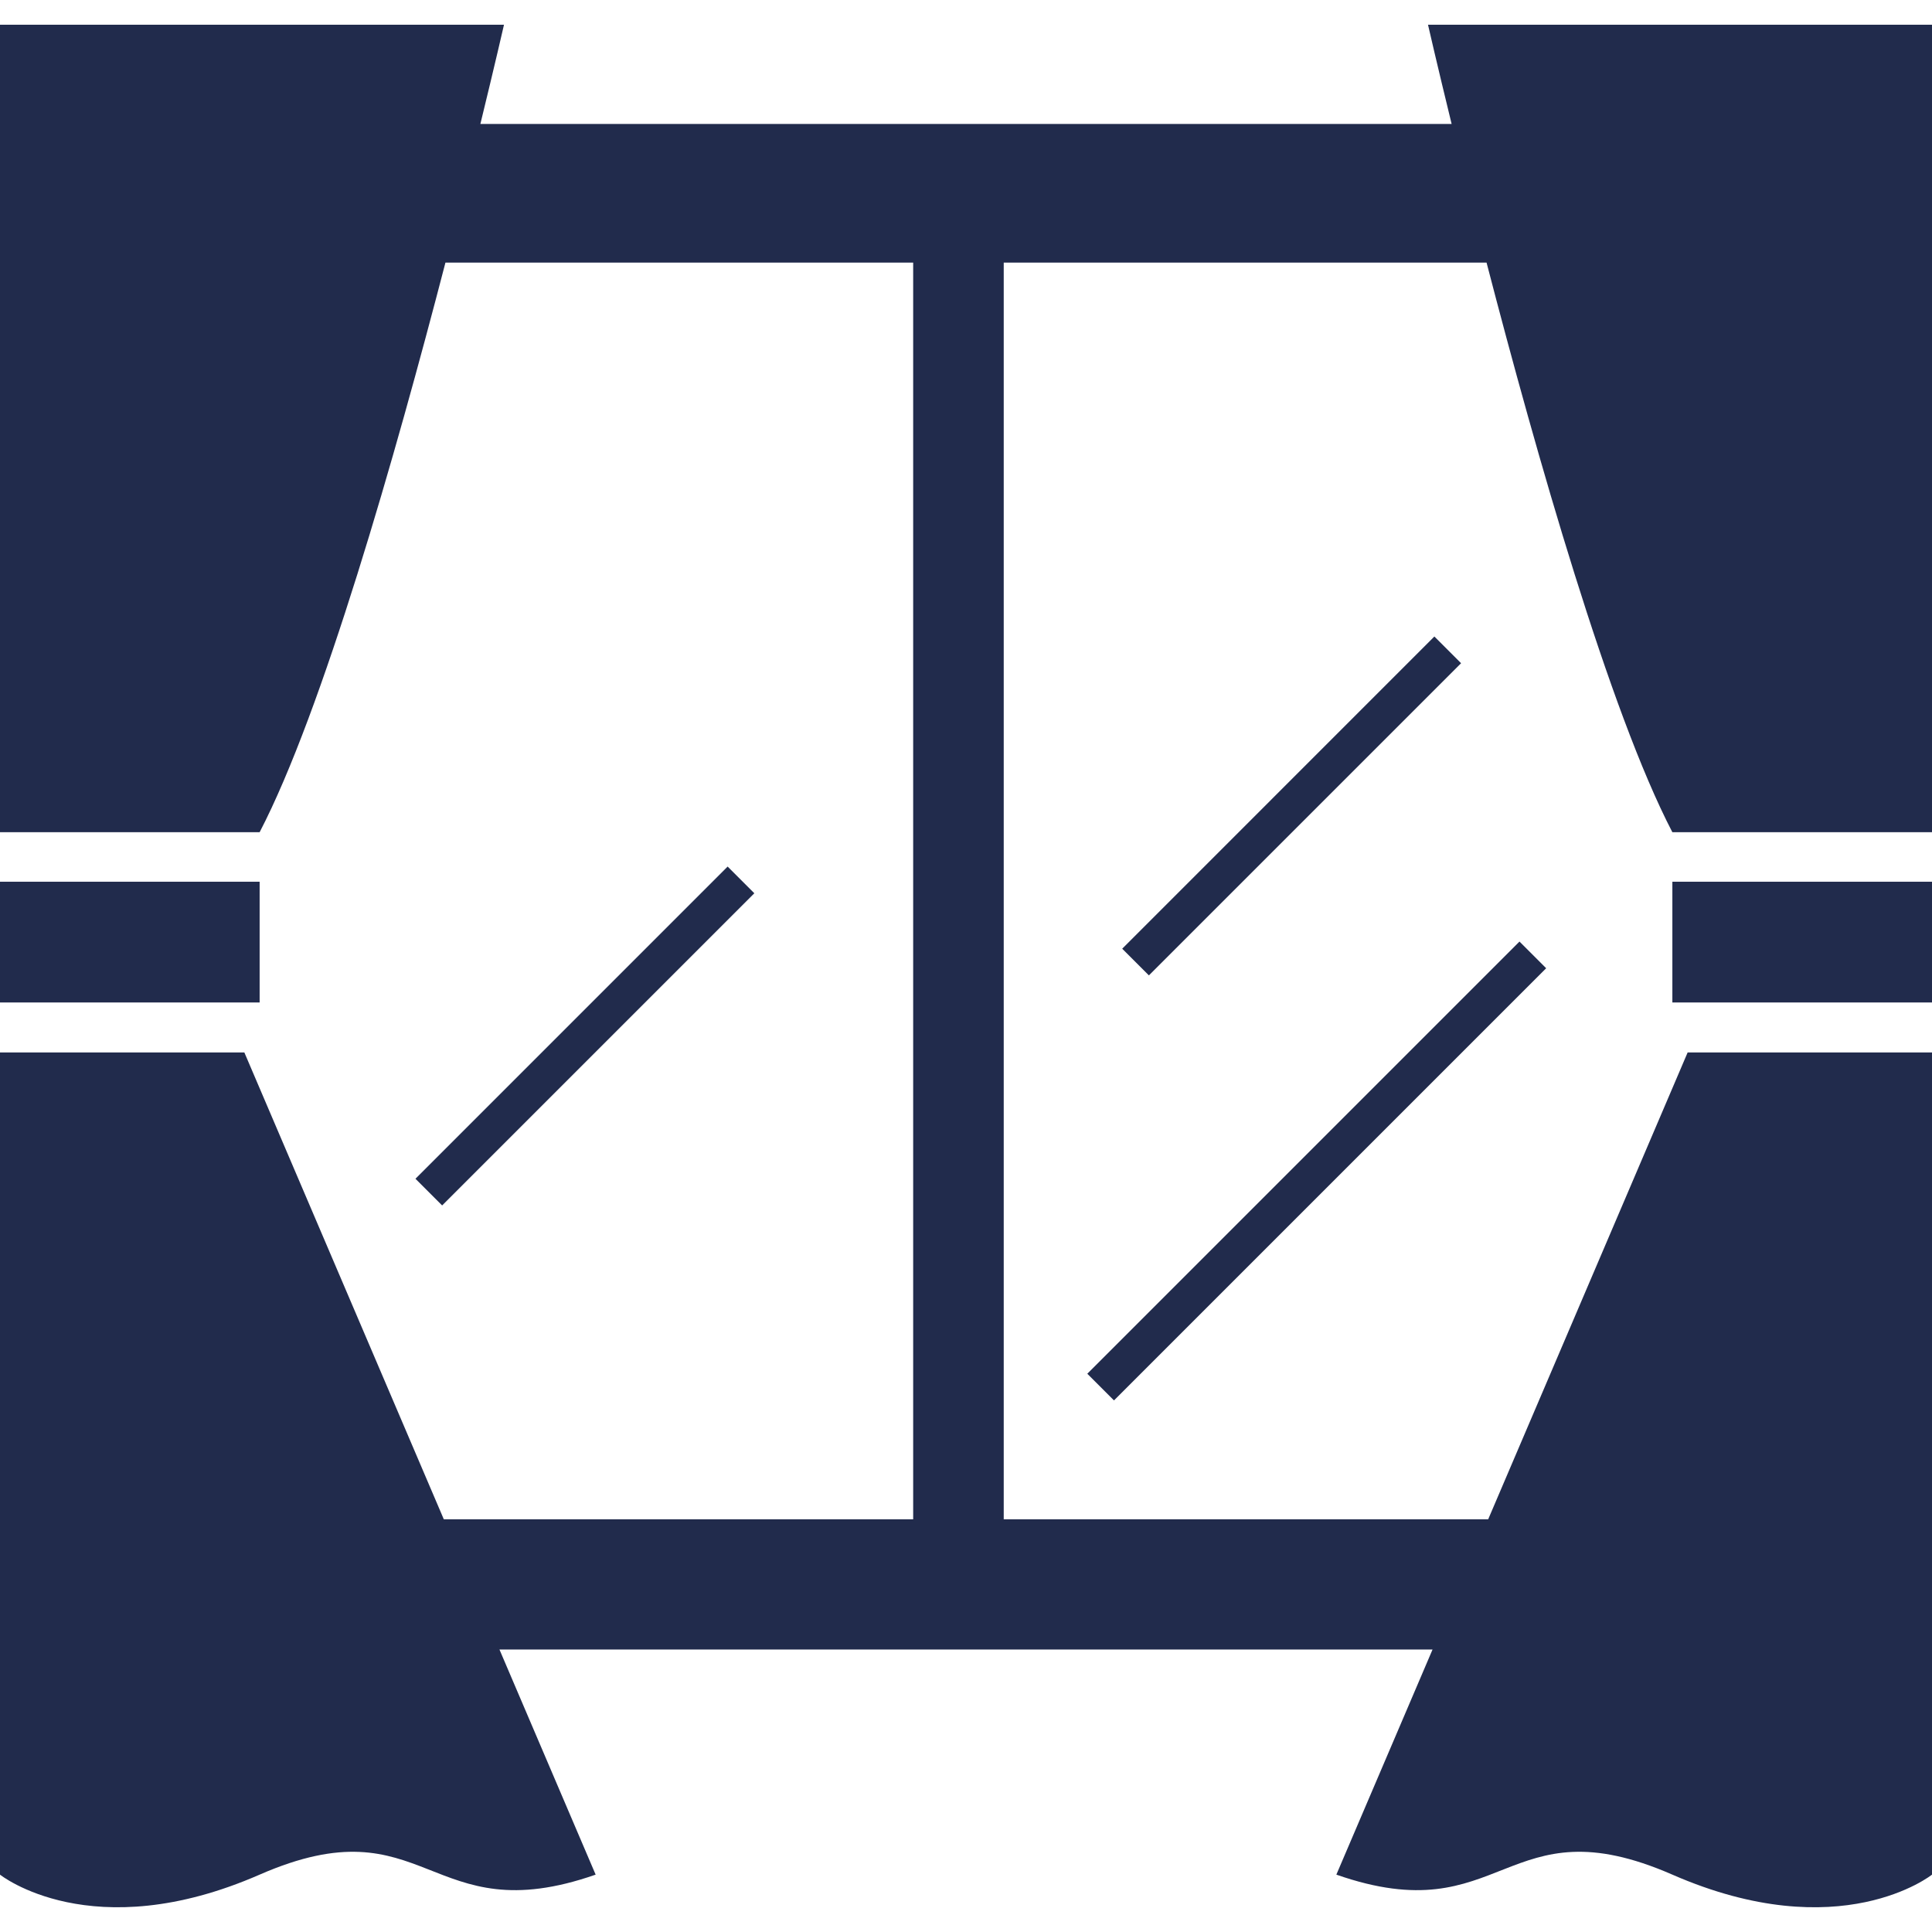
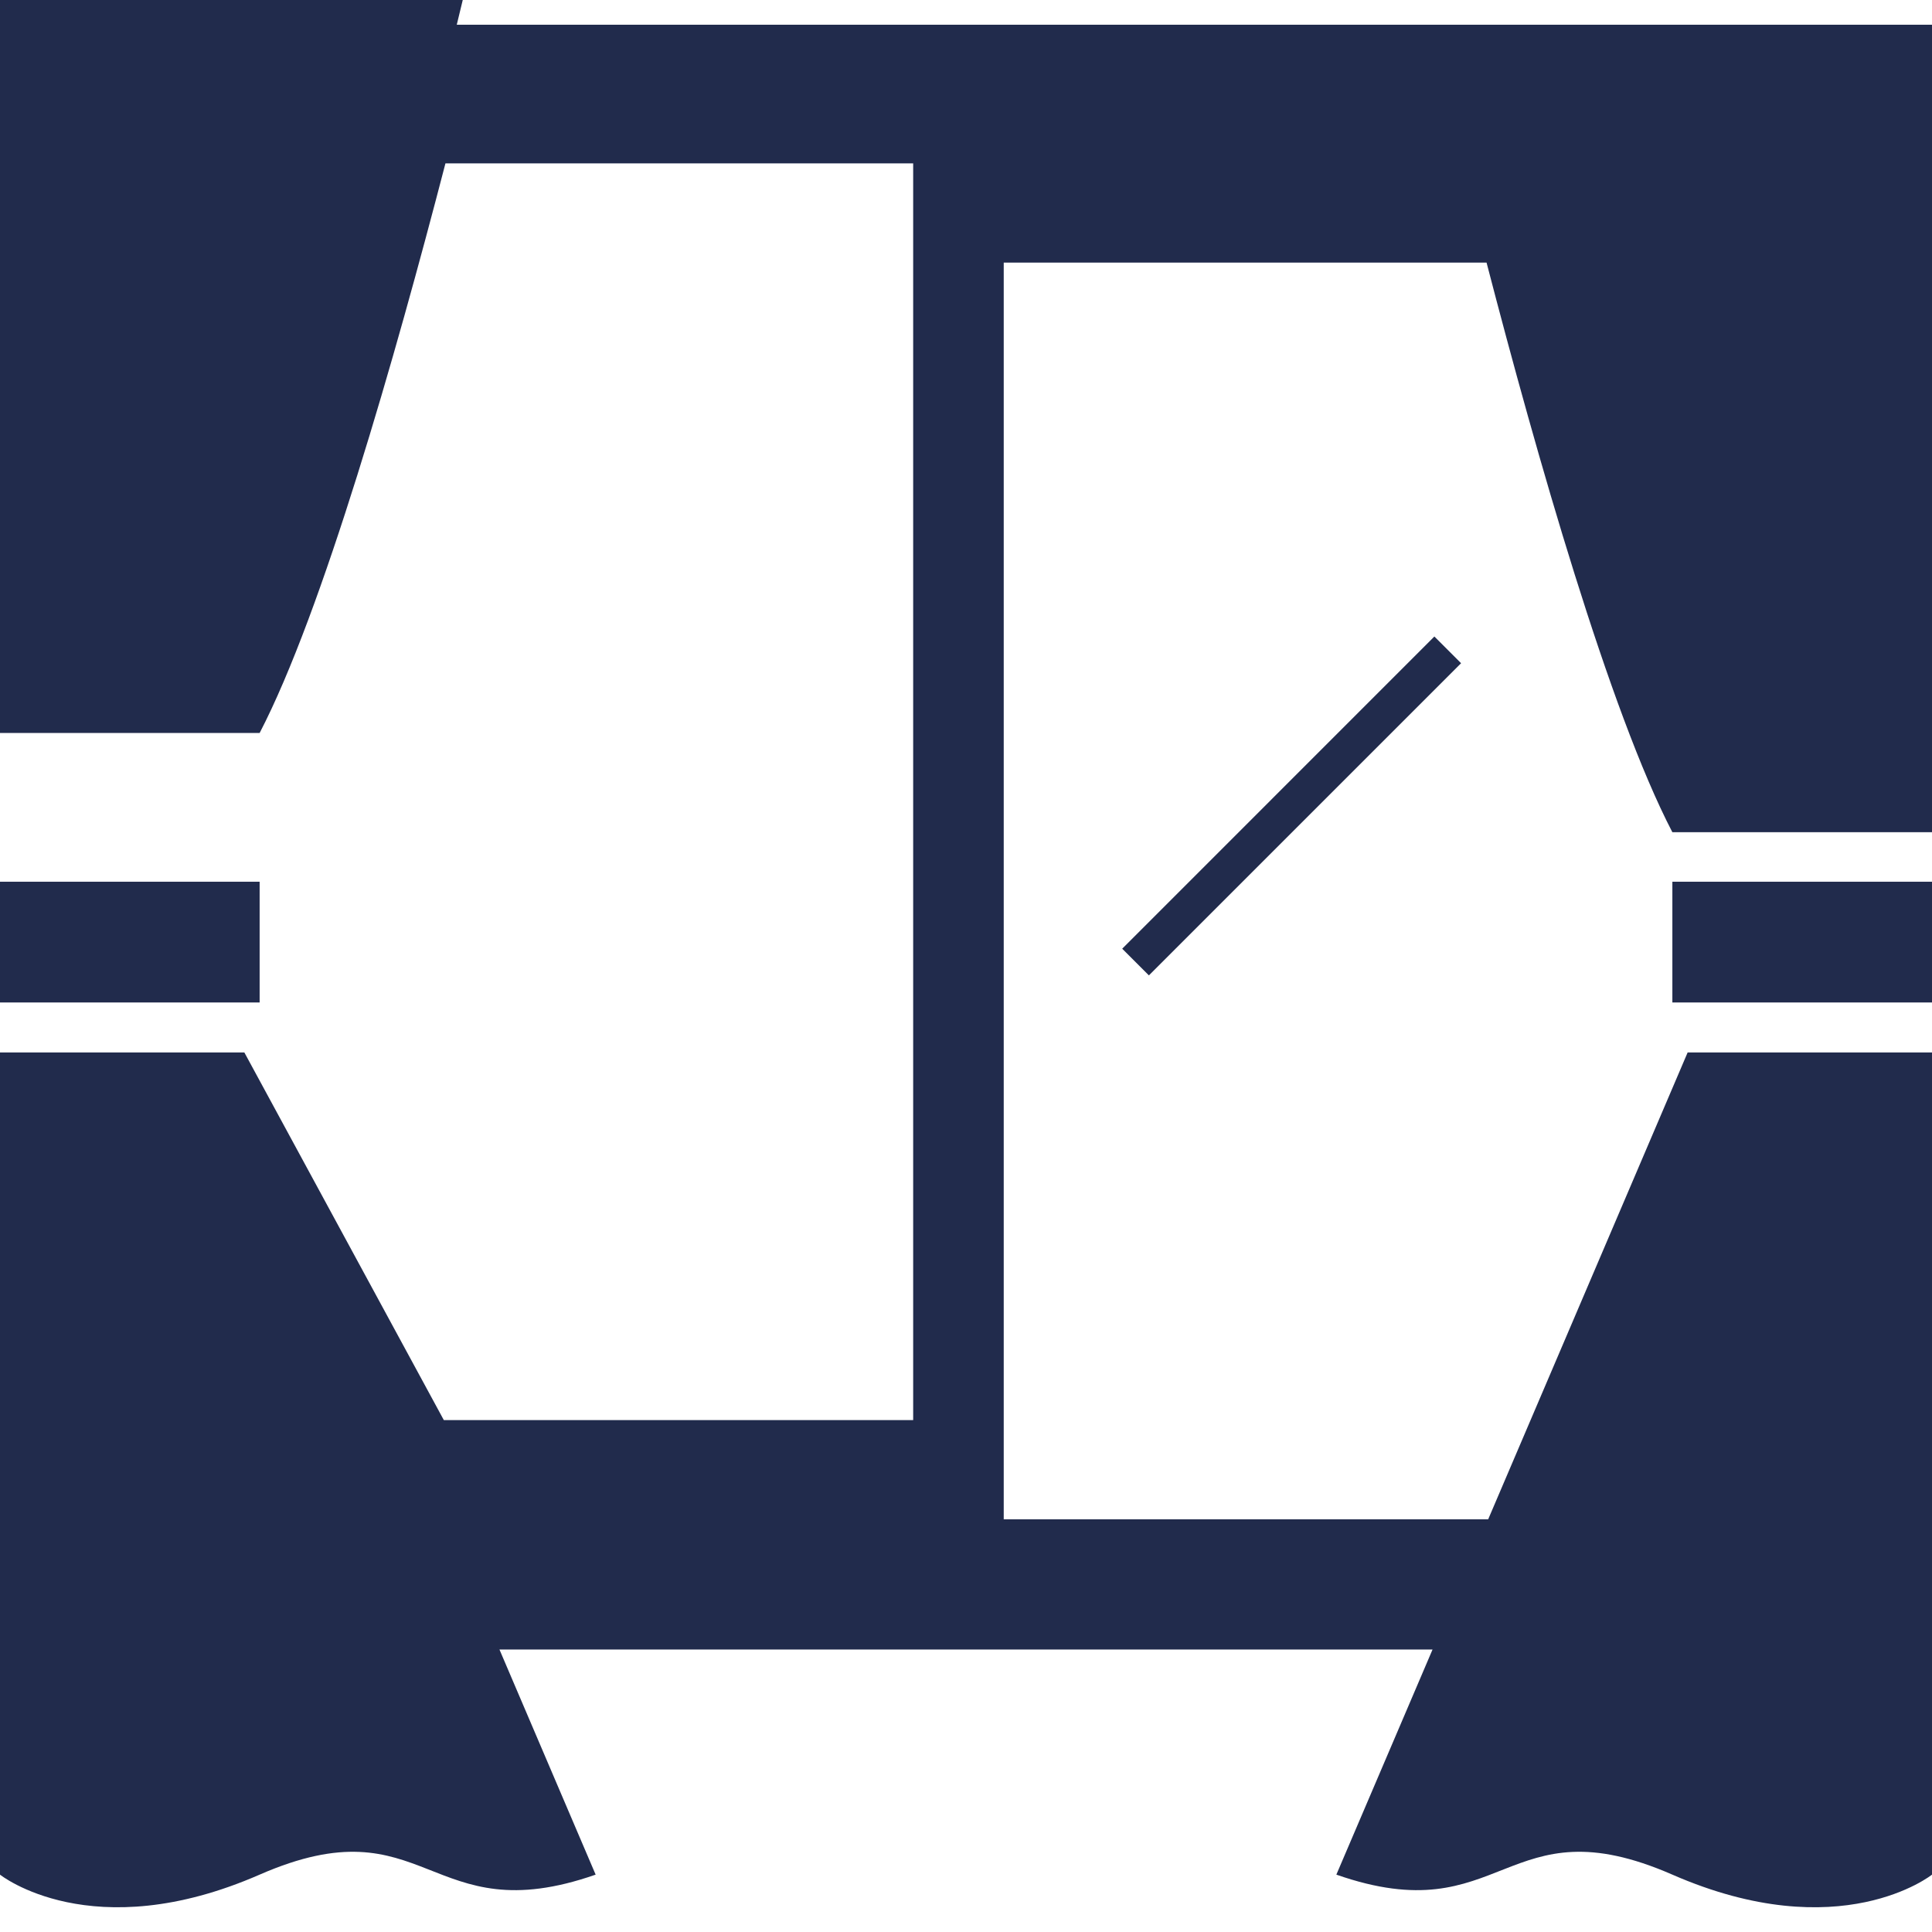
<svg xmlns="http://www.w3.org/2000/svg" version="1.1" id="_x32_" x="0px" y="0px" viewBox="0 0 512 512" style="width: 256px; height: 256px; opacity: 1;" xml:space="preserve">
  <style type="text/css">
	.st0{fill:#4B4B4B;}
</style>
  <g>
    <rect y="233.666" class="st0" width="68.805" height="32" style="fill: rgb(33, 43, 76);" />
-     <path class="st0" d="M378.438,6.556c0,0,2.328,10.203,6.258,26.297h-257.39c3.93-16.094,6.258-26.297,6.258-26.297H0v213.992   h68.805c16.633-31.969,36.039-100.102,49.242-150.953H242v333.039H117.617L64.758,278.915H0v217.883c0,0,24.282,19.453,68.805,0   c44.523-19.454,44.523,15.562,89.046,0l-25.492-59.664h247.282l-25.492,59.664c44.523,15.562,44.523-19.454,89.046,0   c44.523,19.453,68.805,0,68.805,0V278.915h-64.758l-52.859,123.719H266V69.595h127.953c13.203,50.851,32.61,118.984,49.242,150.953   H512V6.556H378.438z" style="fill: rgb(33, 43, 76);" />
+     <path class="st0" d="M378.438,6.556h-257.39c3.93-16.094,6.258-26.297,6.258-26.297H0v213.992   h68.805c16.633-31.969,36.039-100.102,49.242-150.953H242v333.039H117.617L64.758,278.915H0v217.883c0,0,24.282,19.453,68.805,0   c44.523-19.454,44.523,15.562,89.046,0l-25.492-59.664h247.282l-25.492,59.664c44.523,15.562,44.523-19.454,89.046,0   c44.523,19.453,68.805,0,68.805,0V278.915h-64.758l-52.859,123.719H266V69.595h127.953c13.203,50.851,32.61,118.984,49.242,150.953   H512V6.556H378.438z" style="fill: rgb(33, 43, 76);" />
    <rect x="443.195" y="233.666" class="st0" width="68.805" height="32" style="fill: rgb(33, 43, 76);" />
    <polygon class="st0" points="380.125,168.681 297.398,251.415 304.469,258.486 387.203,175.759  " style="fill: rgb(33, 43, 76);" />
-     <polygon class="st0" points="192.828,229.65 110.102,312.384 117.172,319.454 199.906,236.728  " style="fill: rgb(33, 43, 76);" />
-     <rect x="267.879" y="305.346" transform="matrix(-0.707 0.707 -0.707 -0.707 815.019 283.081)" class="st0" width="161.999" height="9.999" style="fill: rgb(33, 43, 76);" />
  </g>
</svg>